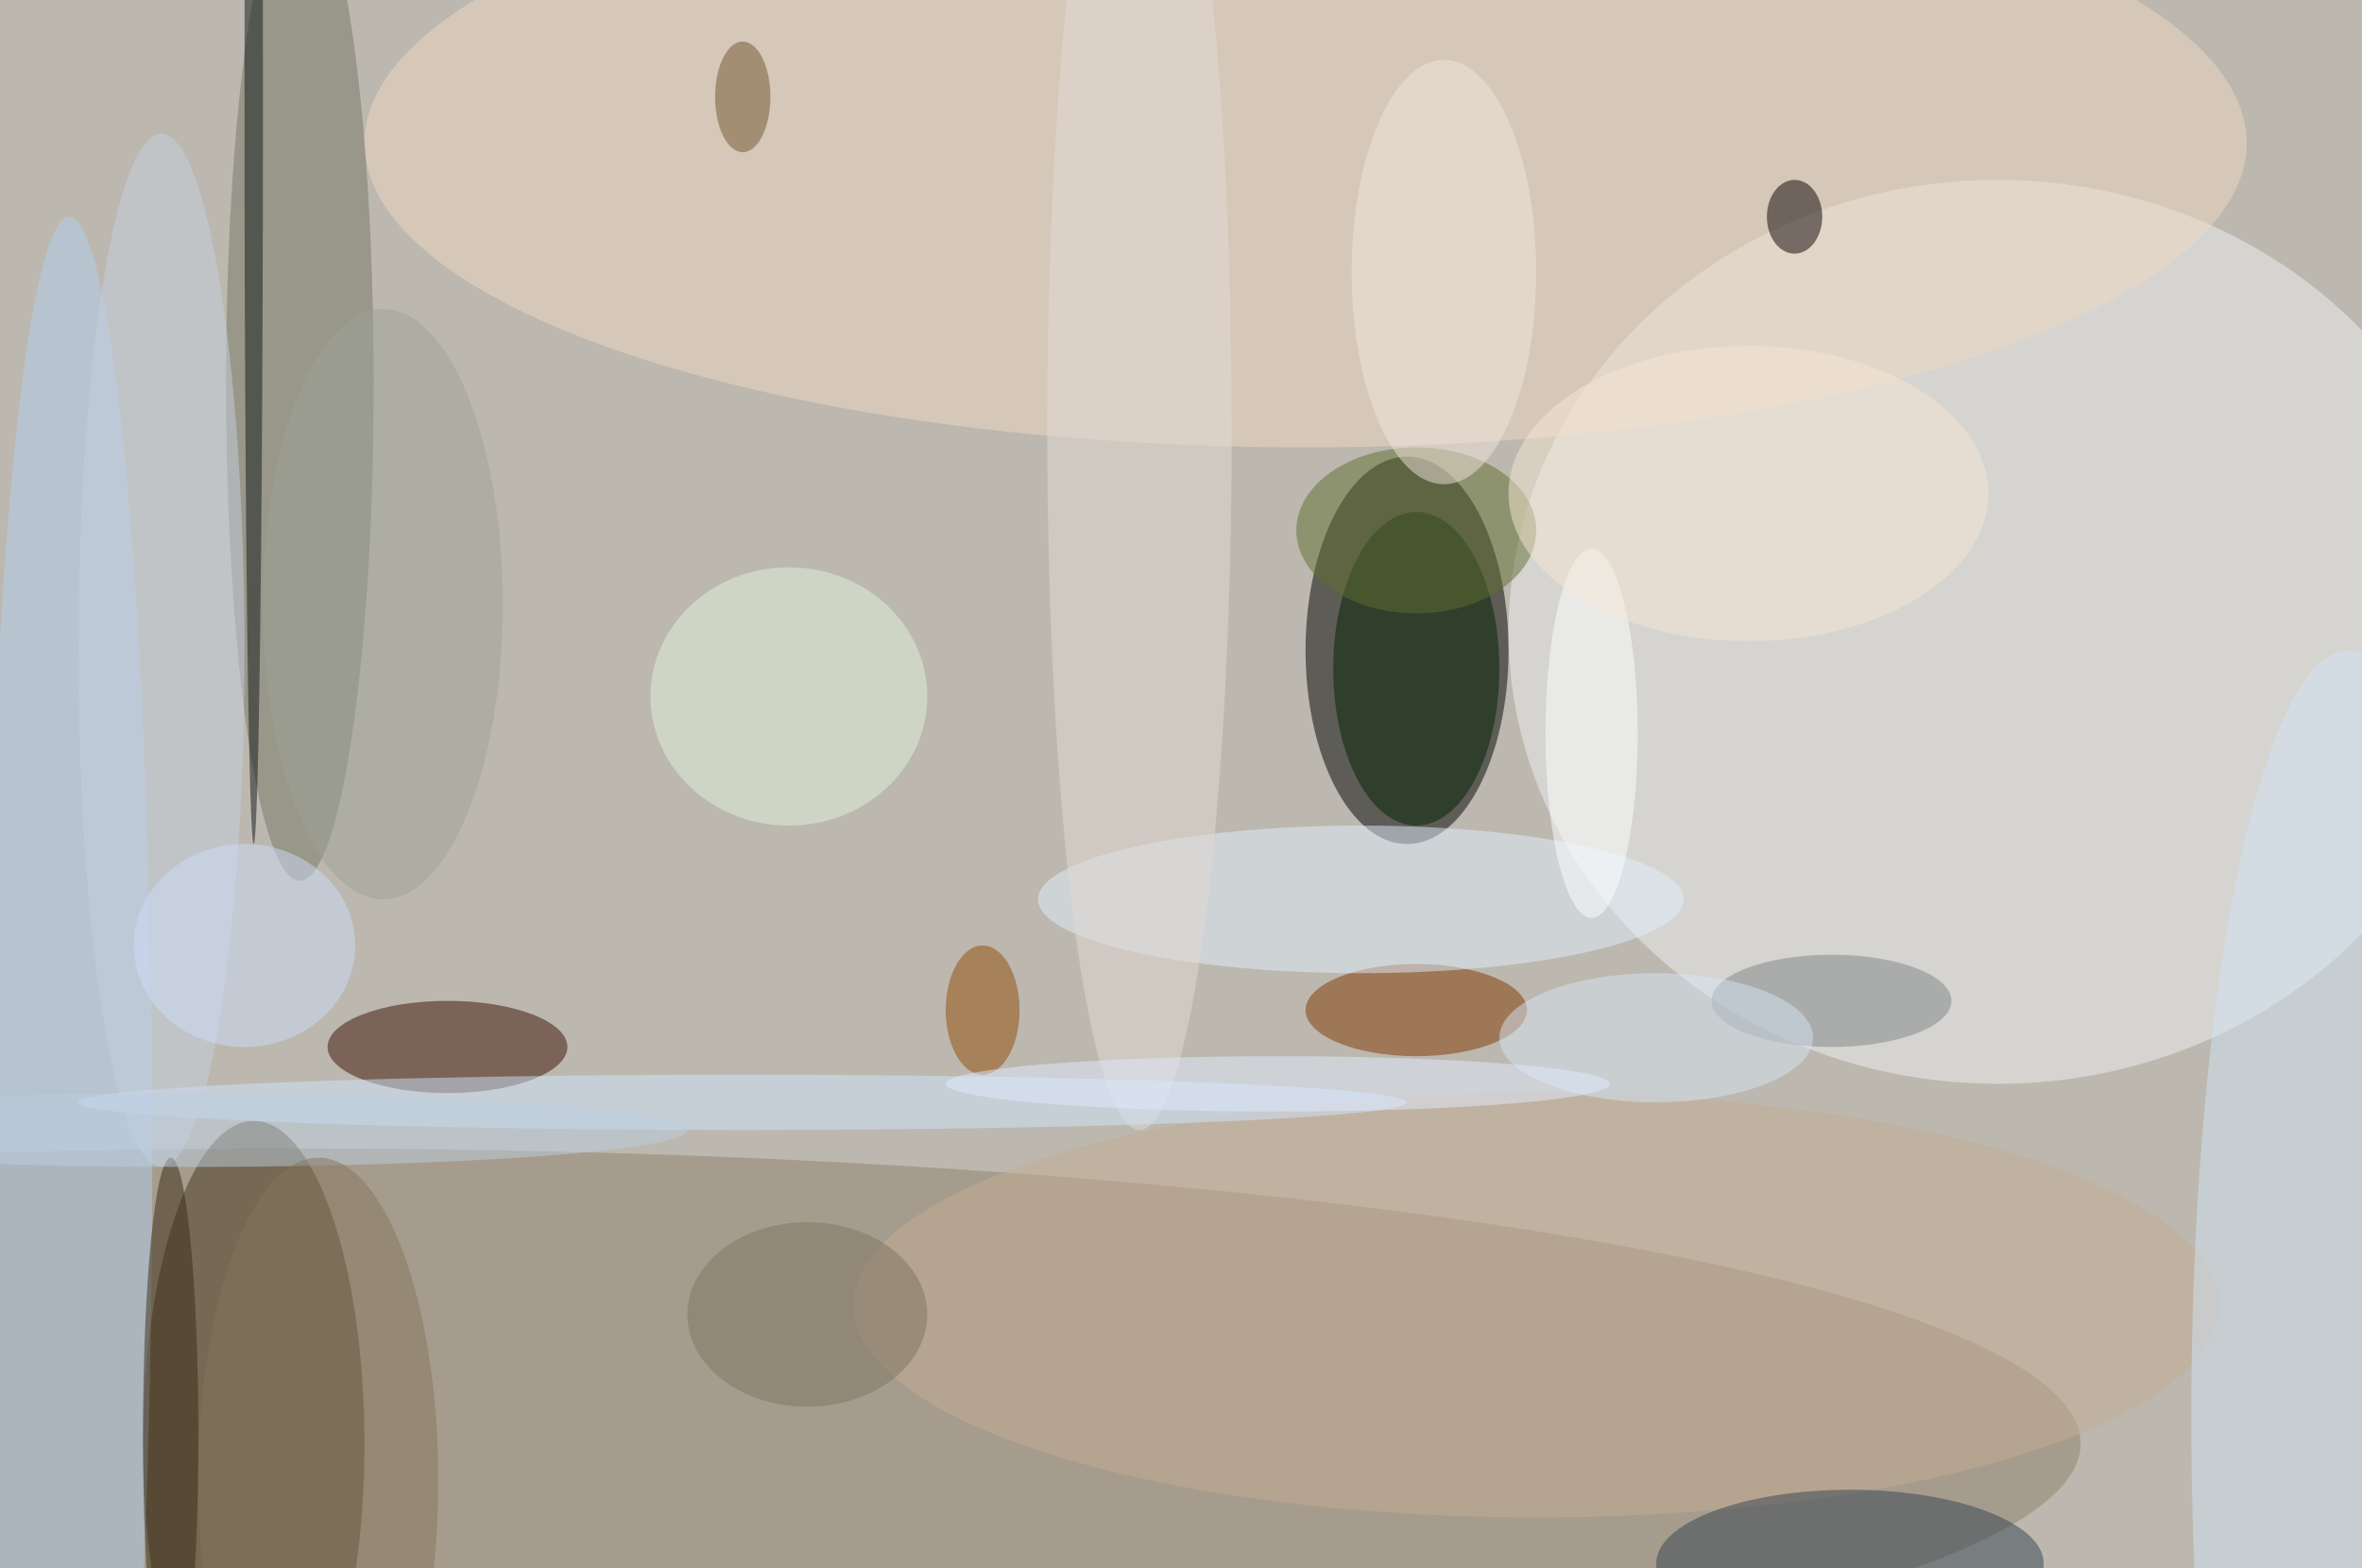
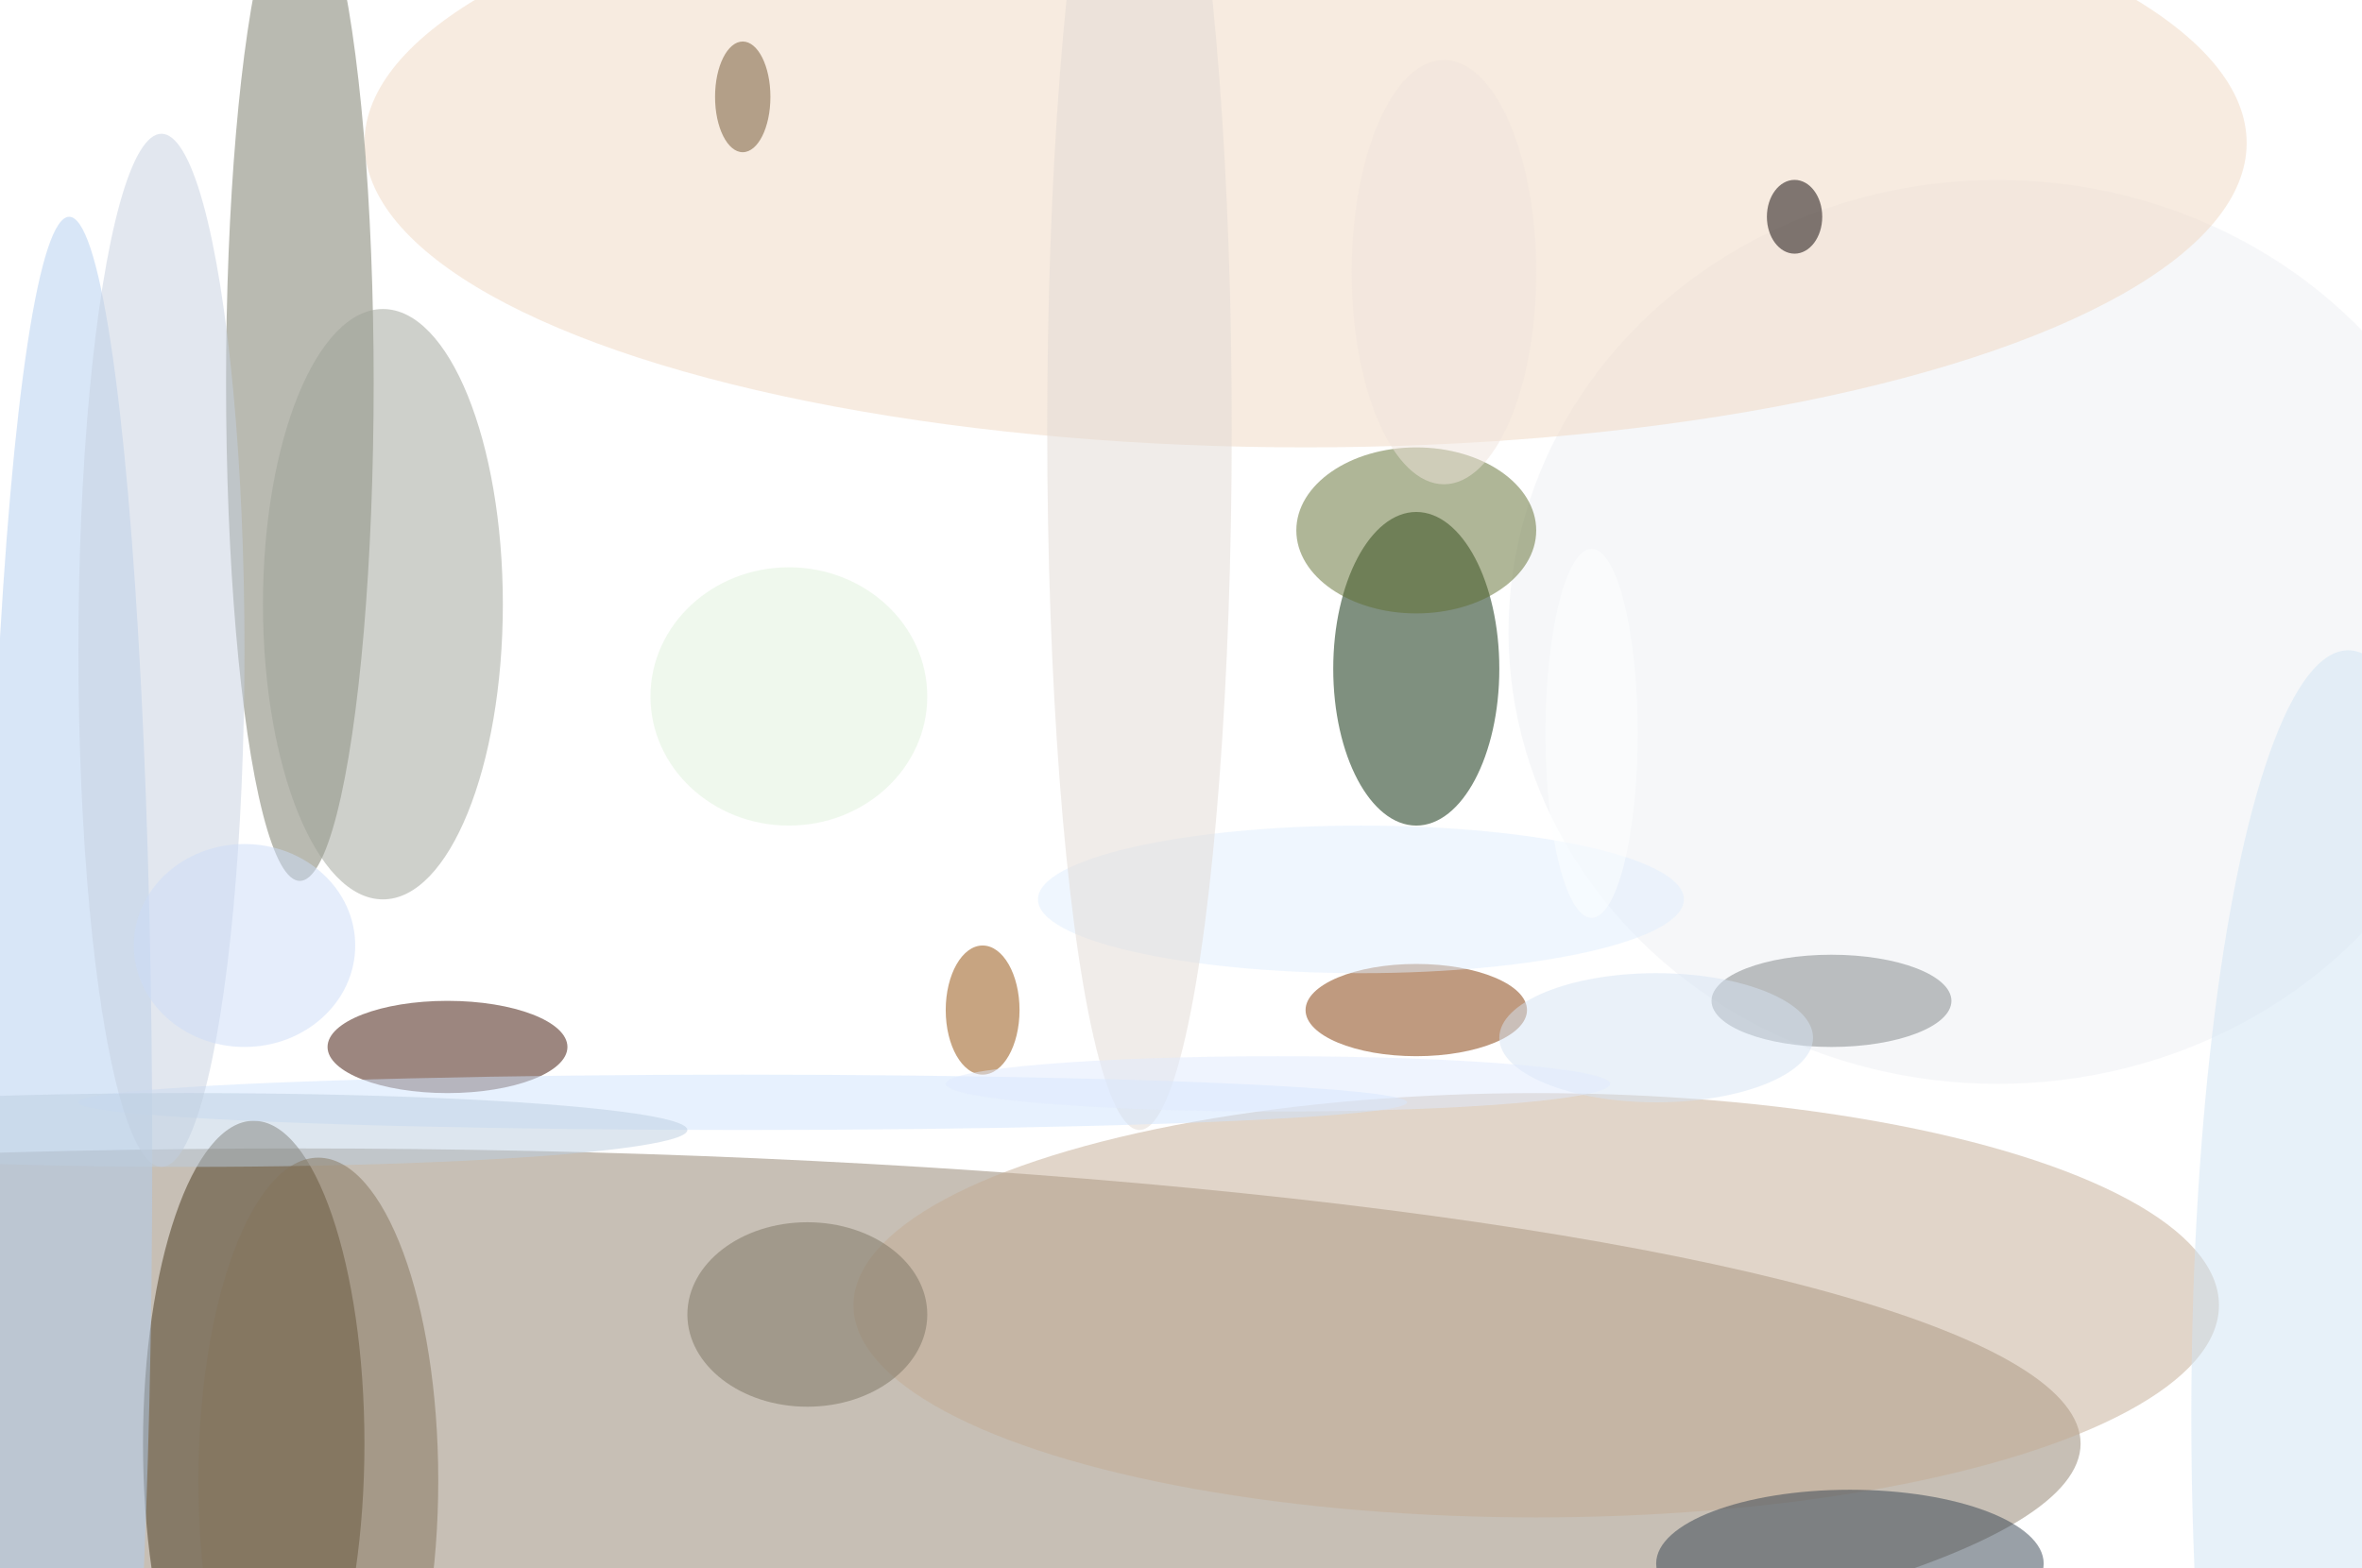
<svg xmlns="http://www.w3.org/2000/svg" width="1024" height="680">
-   <path fill="#bcb8af" d="M0 0h1024v680H0z" />
+   <path fill="#bcb8af" d="M0 0v680H0z" />
  <g fill-opacity=".502" transform="matrix(4 0 0 4 2 2)">
-     <ellipse cx="152" cy="70" rx="11" ry="21" />
    <ellipse cx="32" cy="156" fill="#8f806c" rx="193" ry="32" />
    <ellipse cx="216" cy="68" fill="#eef0f4" rx="53" ry="49" />
    <ellipse cx="27" cy="156" fill="#47361b" rx="12" ry="35" />
    <ellipse cx="141" cy="15" fill="#f0d7c1" rx="102" ry="33" />
    <ellipse cx="32" cy="41" fill="#757765" rx="8" ry="54" />
    <ellipse cx="7" cy="125" fill="#b2cef0" rx="9" ry="102" />
    <ellipse cx="48" cy="113" fill="#3b0e00" rx="13" ry="5" />
    <ellipse cx="153" cy="109" fill="#7f3600" rx="12" ry="5" />
    <ellipse cx="166" cy="141" fill="#c4ab93" rx="74" ry="23" />
    <ellipse cx="153" cy="72" fill="#012300" rx="9" ry="17" />
    <ellipse cx="147" cy="97" fill="#dfeefd" rx="35" ry="8" />
    <ellipse cx="254" cy="153" fill="#cfe4f4" rx="17" ry="83" />
    <ellipse cx="200" cy="169" fill="#354350" rx="21" ry="8" />
    <ellipse cx="123" cy="46" fill="#e1d9d4" rx="10" ry="76" />
    <ellipse cx="80" cy="119" fill="#d0e3fc" rx="72" ry="3" />
    <ellipse cx="85" cy="75" fill="#dff1dc" rx="15" ry="14" />
    <ellipse cx="198" cy="108" fill="#7e8385" rx="13" ry="5" />
    <ellipse cx="17" cy="70" fill="#c5cfe0" rx="9" ry="56" />
-     <ellipse cx="27" cy="11" fill="#101719" rx="1" ry="80" />
    <ellipse cx="153" cy="57" fill="#606e30" rx="13" ry="9" />
-     <ellipse cx="18" cy="155" fill="#392a14" rx="3" ry="30" />
    <ellipse cx="106" cy="109" fill="#8f4b05" rx="4" ry="7" />
    <ellipse cx="179" cy="112" fill="#d6e3f3" rx="17" ry="7" />
    <ellipse cx="156" cy="29" fill="#f0e3dc" rx="10" ry="23" />
    <ellipse cx="194" cy="23" fill="#080000" rx="3" ry="4" />
    <ellipse cx="26" cy="102" fill="#cbdcf8" rx="12" ry="11" />
    <ellipse cx="172" cy="79" fill="#fdffff" rx="5" ry="20" />
    <ellipse cx="20" cy="122" fill="#bccee0" rx="54" ry="4" />
-     <ellipse cx="189" cy="53" fill="#f5e5d3" rx="26" ry="16" />
    <ellipse cx="87" cy="142" fill="#7d7562" rx="13" ry="10" />
    <ellipse cx="34" cy="160" fill="#83745c" rx="13" ry="35" />
    <ellipse cx="80" cy="10" fill="#715531" rx="3" ry="6" />
    <ellipse cx="41" cy="65" fill="#9da297" rx="13" ry="32" />
    <ellipse cx="138" cy="117" fill="#e0e9fc" rx="36" ry="3" />
  </g>
</svg>